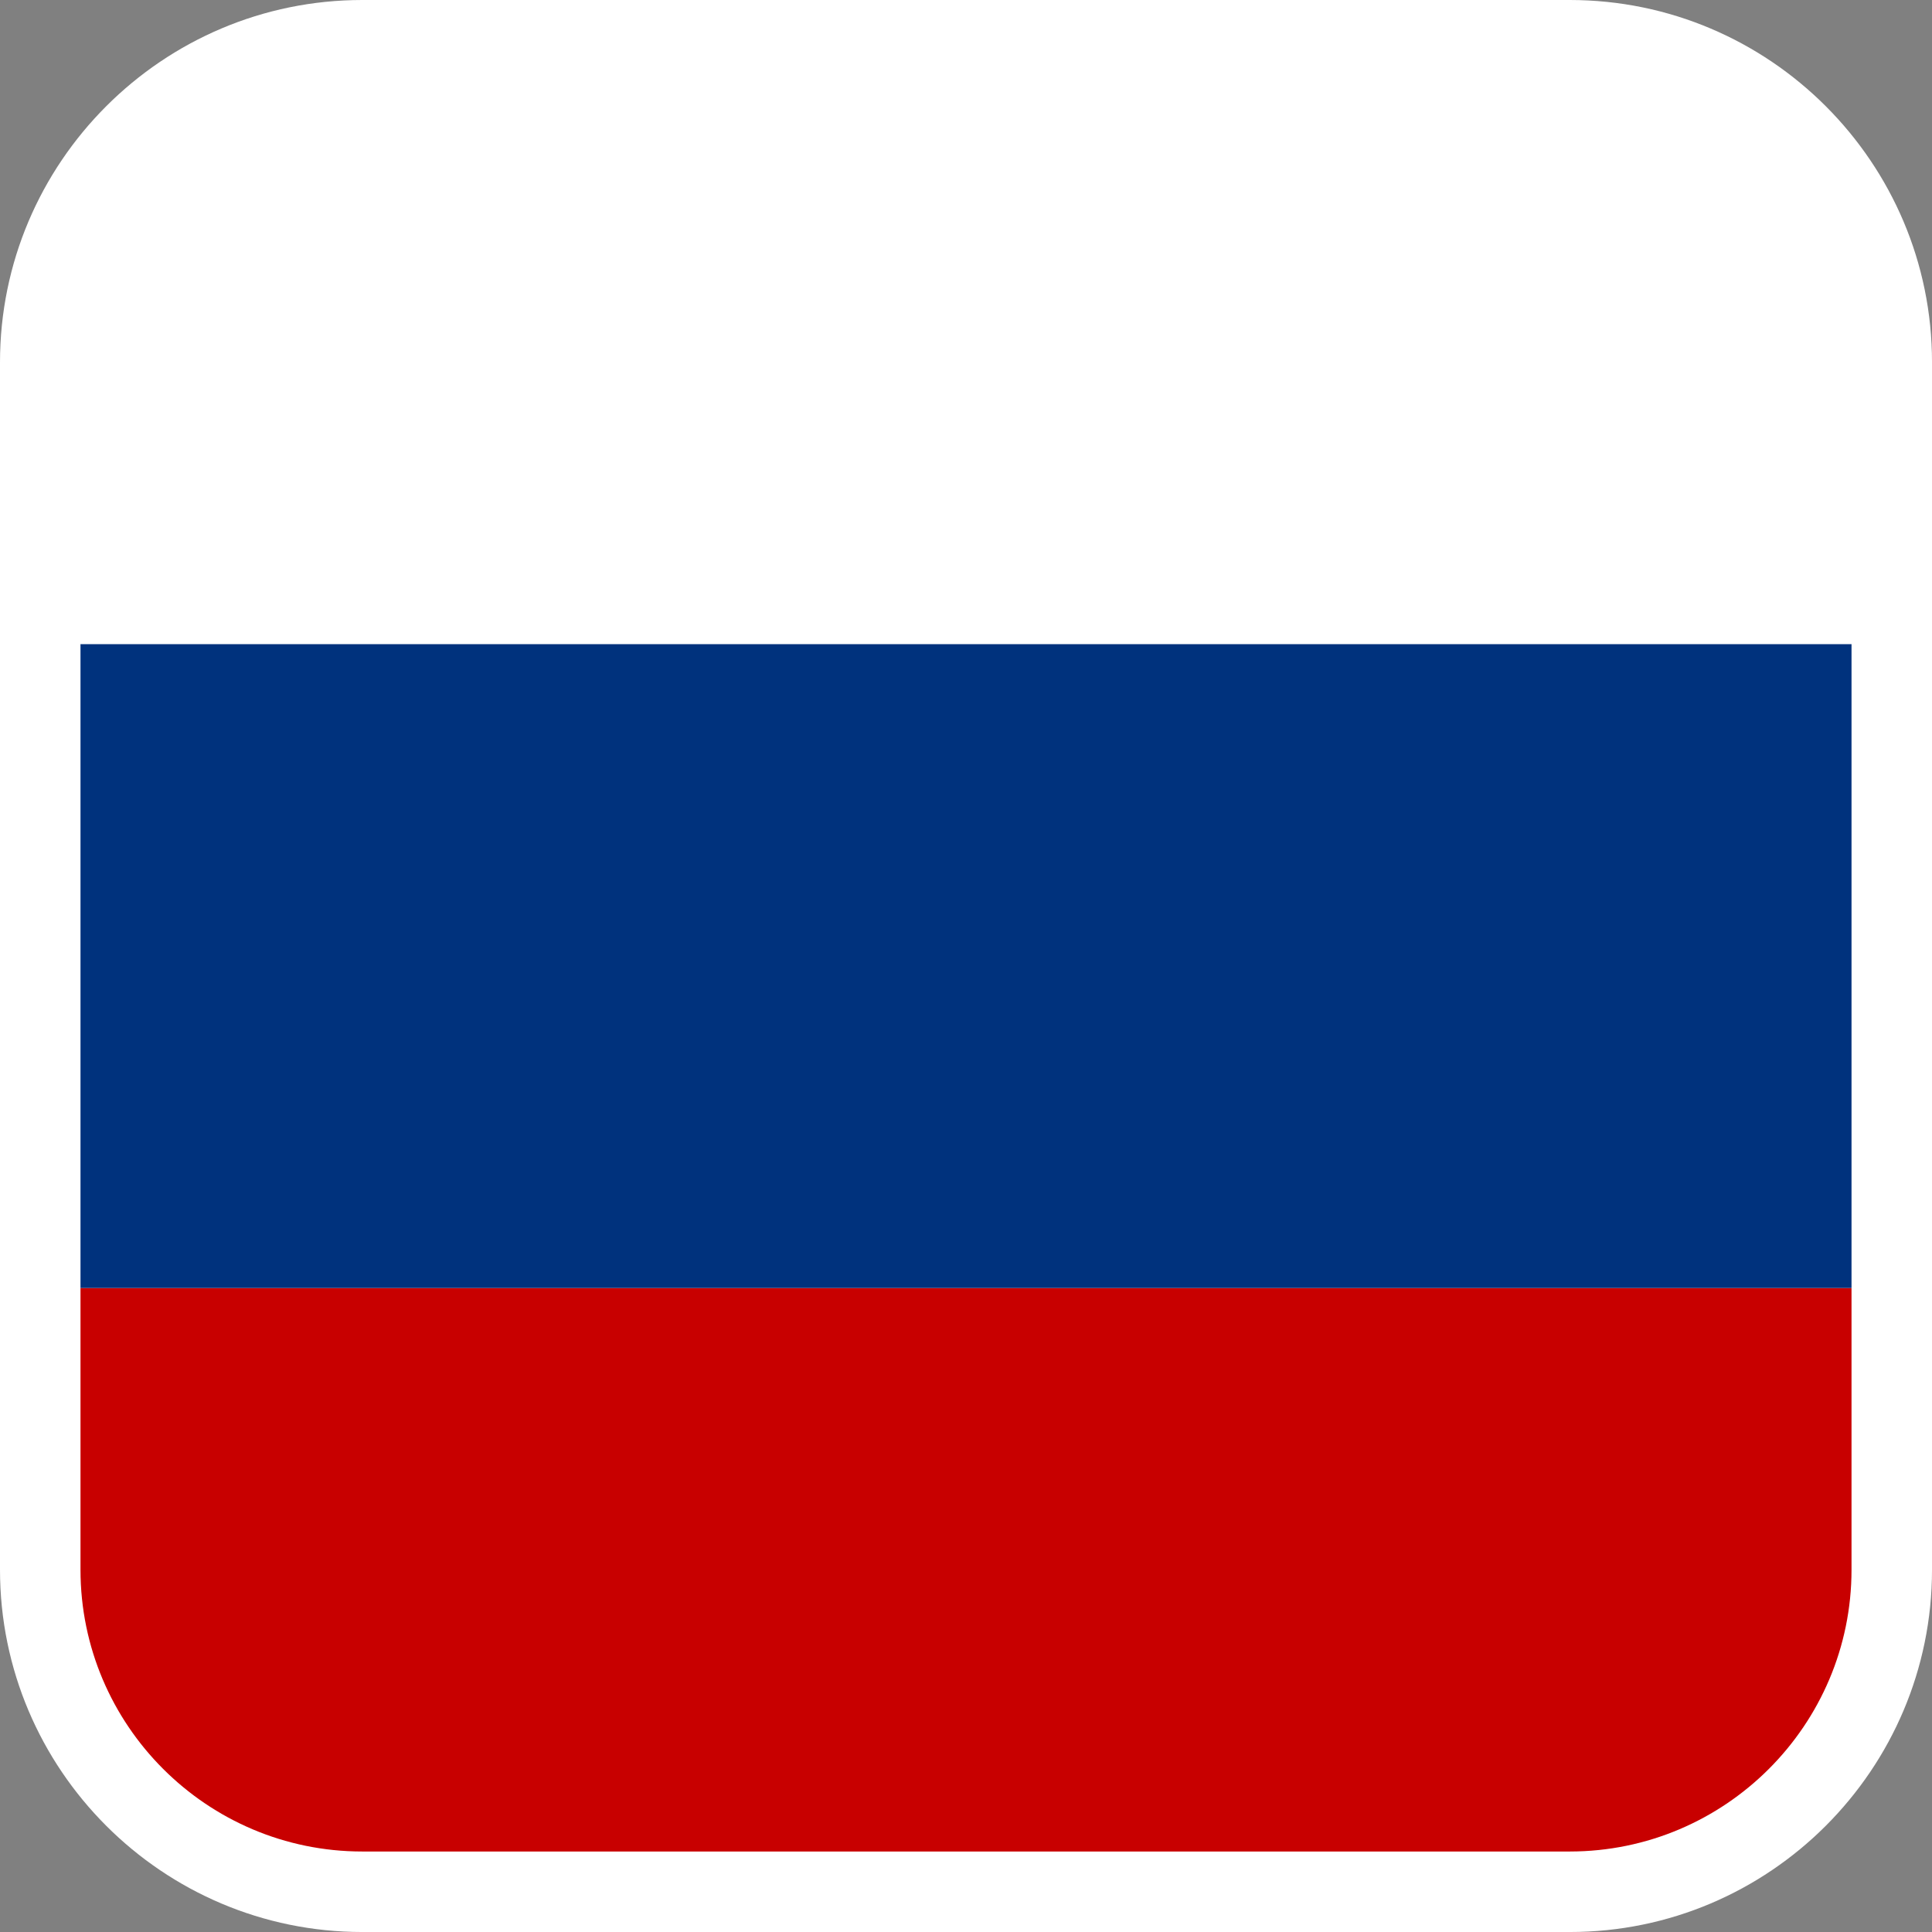
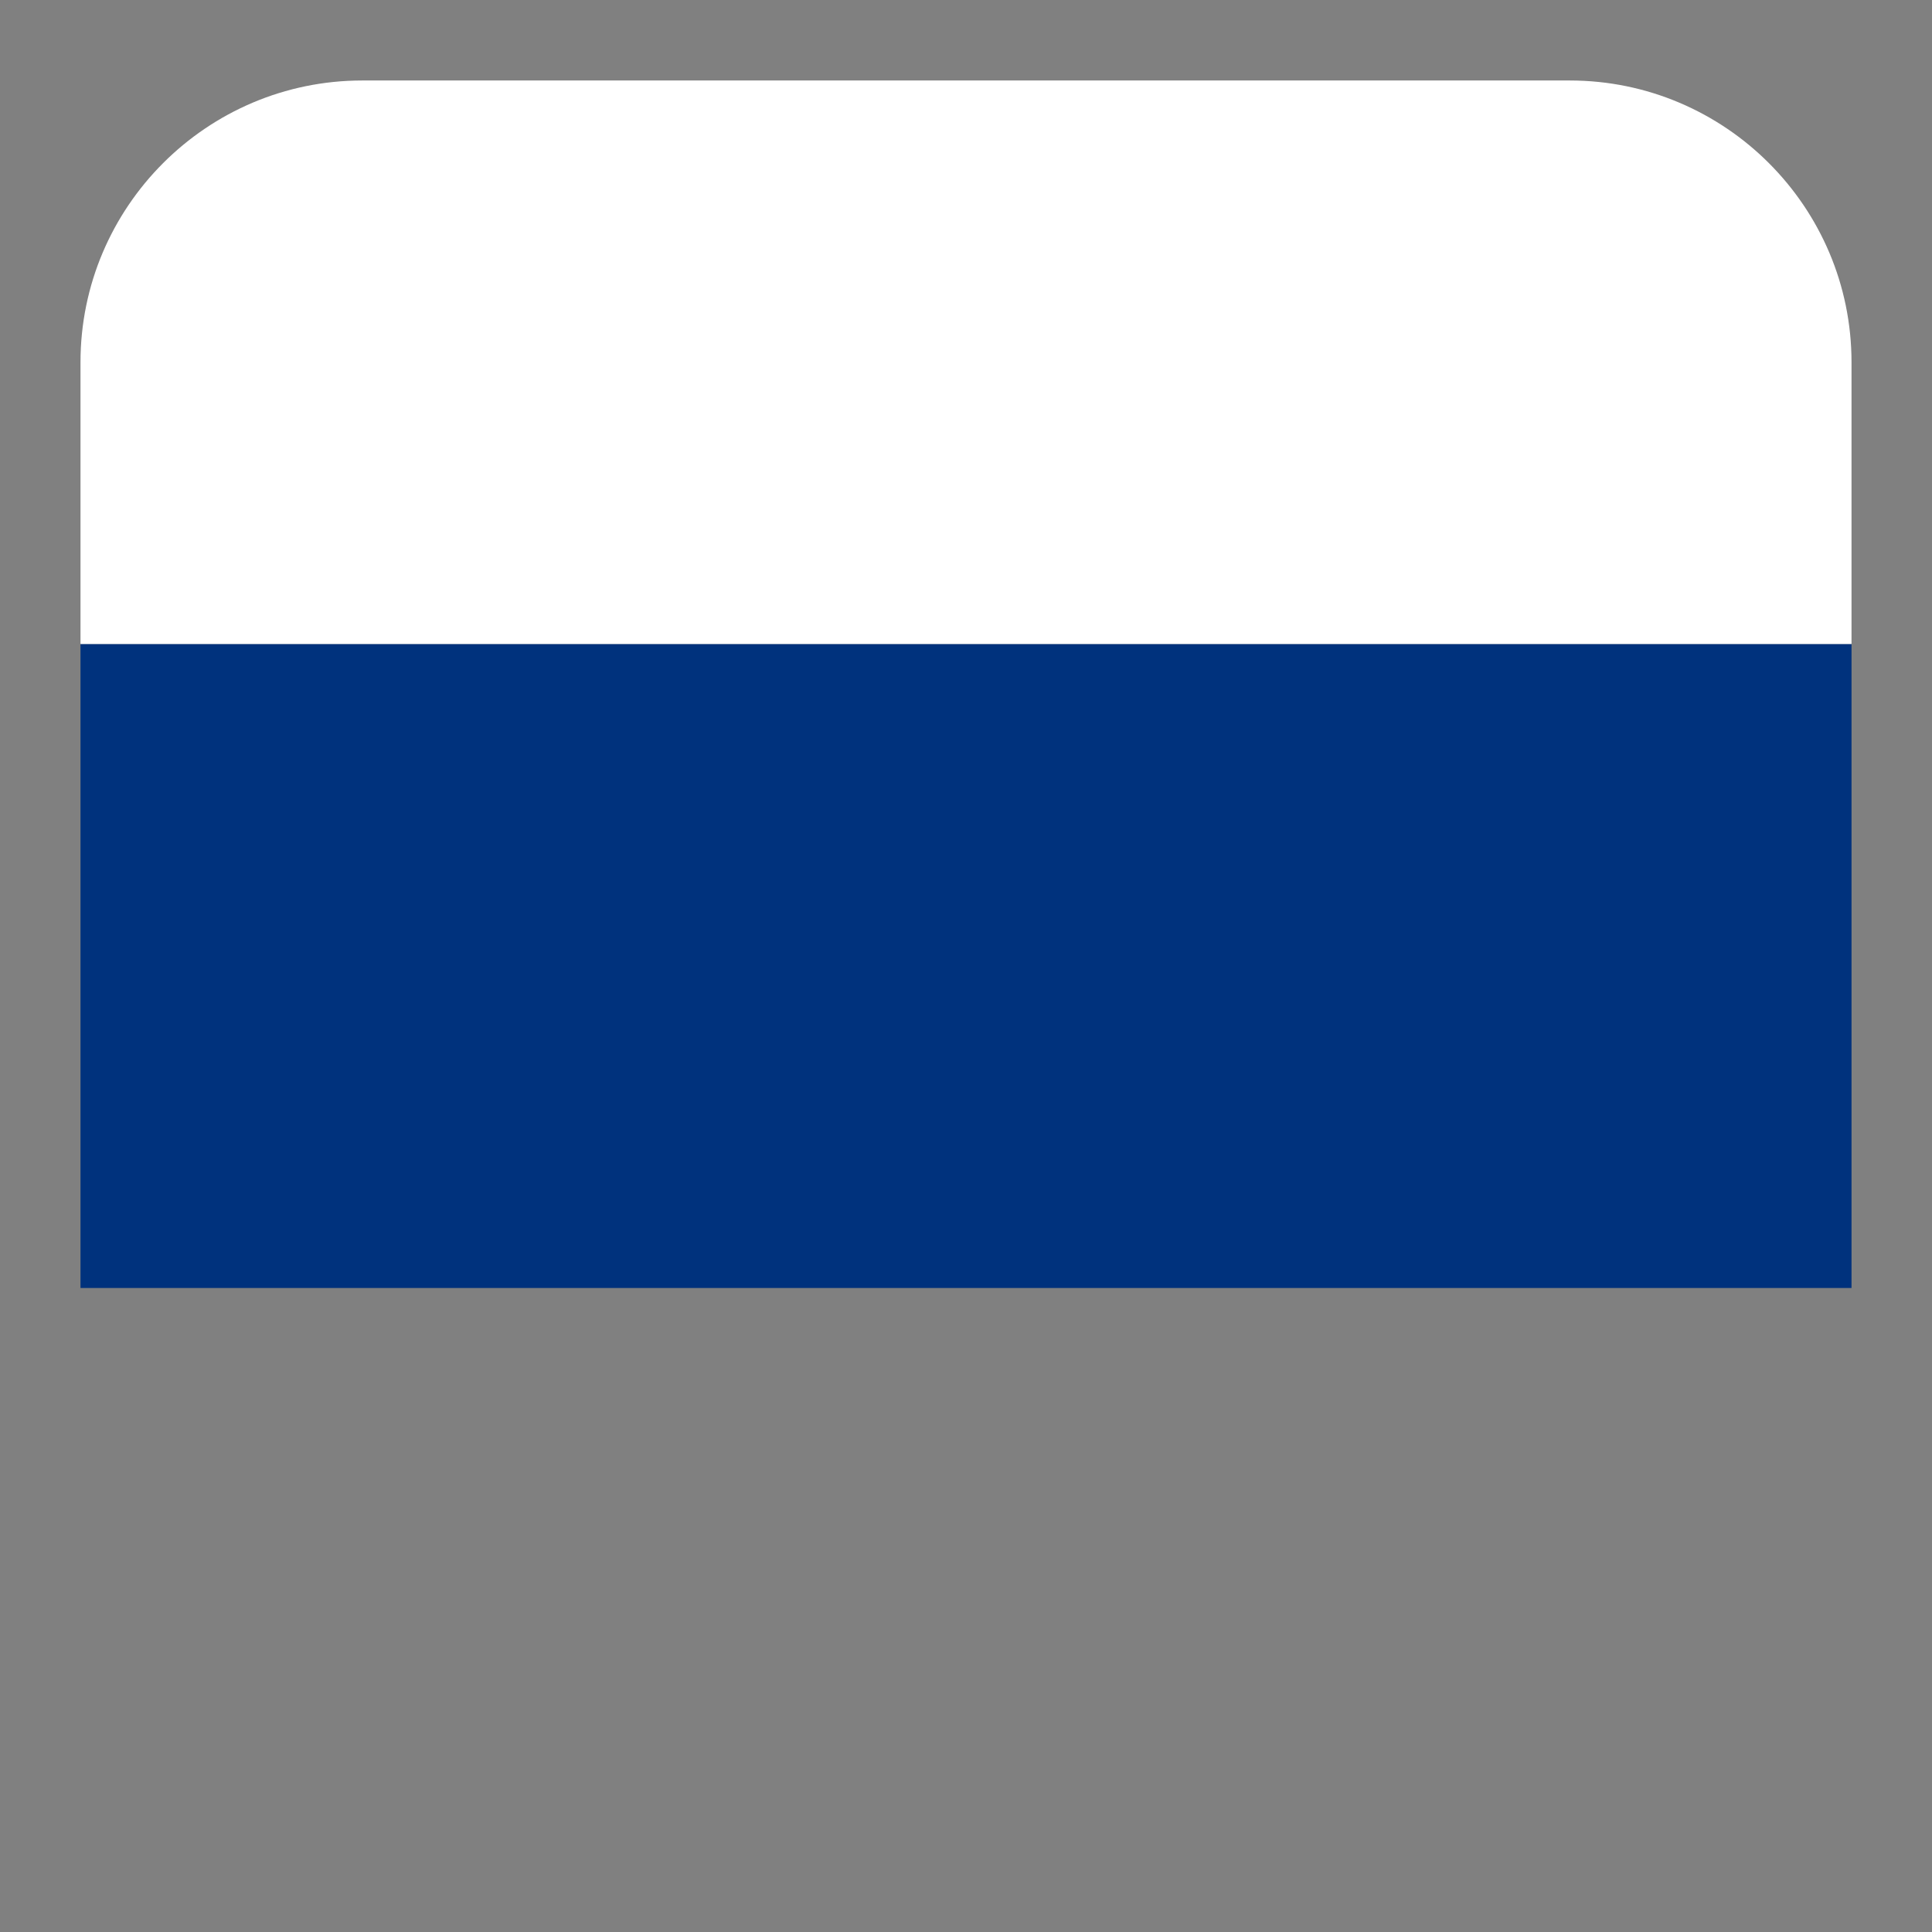
<svg xmlns="http://www.w3.org/2000/svg" version="1.1" id="Calque_1" x="0px" y="0px" width="136.063px" height="136.063px" viewBox="0 0 136.063 136.063" enable-background="new 0 0 136.063 136.063" xml:space="preserve">
  <rect x="0" y="0" width="136.063" height="136.063" fill="#808080" stroke="none" />
  <g>
-     <path fill="#FFFFFF" d="M110.552,0h-85.04C11.445,0,0,11.445,0,25.512v85.04c0,14.066,11.444,25.512,25.512,25.512h85.04   c14.067,0,25.512-11.445,25.512-25.512v-85.04C136.064,11.445,124.619,0,110.552,0z" />
-     <path fill="#C80000" d="M5.669,90.708v19.844c0,10.94,8.901,19.842,19.843,19.842h85.04c10.941,0,19.843-8.901,19.843-19.842   V90.708H5.669z" />
    <rect x="5.669" y="45.354" fill="#00327D" width="124.726" height="45.354" />
    <path fill="#FFFFFF" d="M110.552,5.669h-85.04c-10.941,0-19.843,8.901-19.843,19.843v19.842h124.726V25.512   C130.395,14.571,121.493,5.669,110.552,5.669z" />
  </g>
</svg>